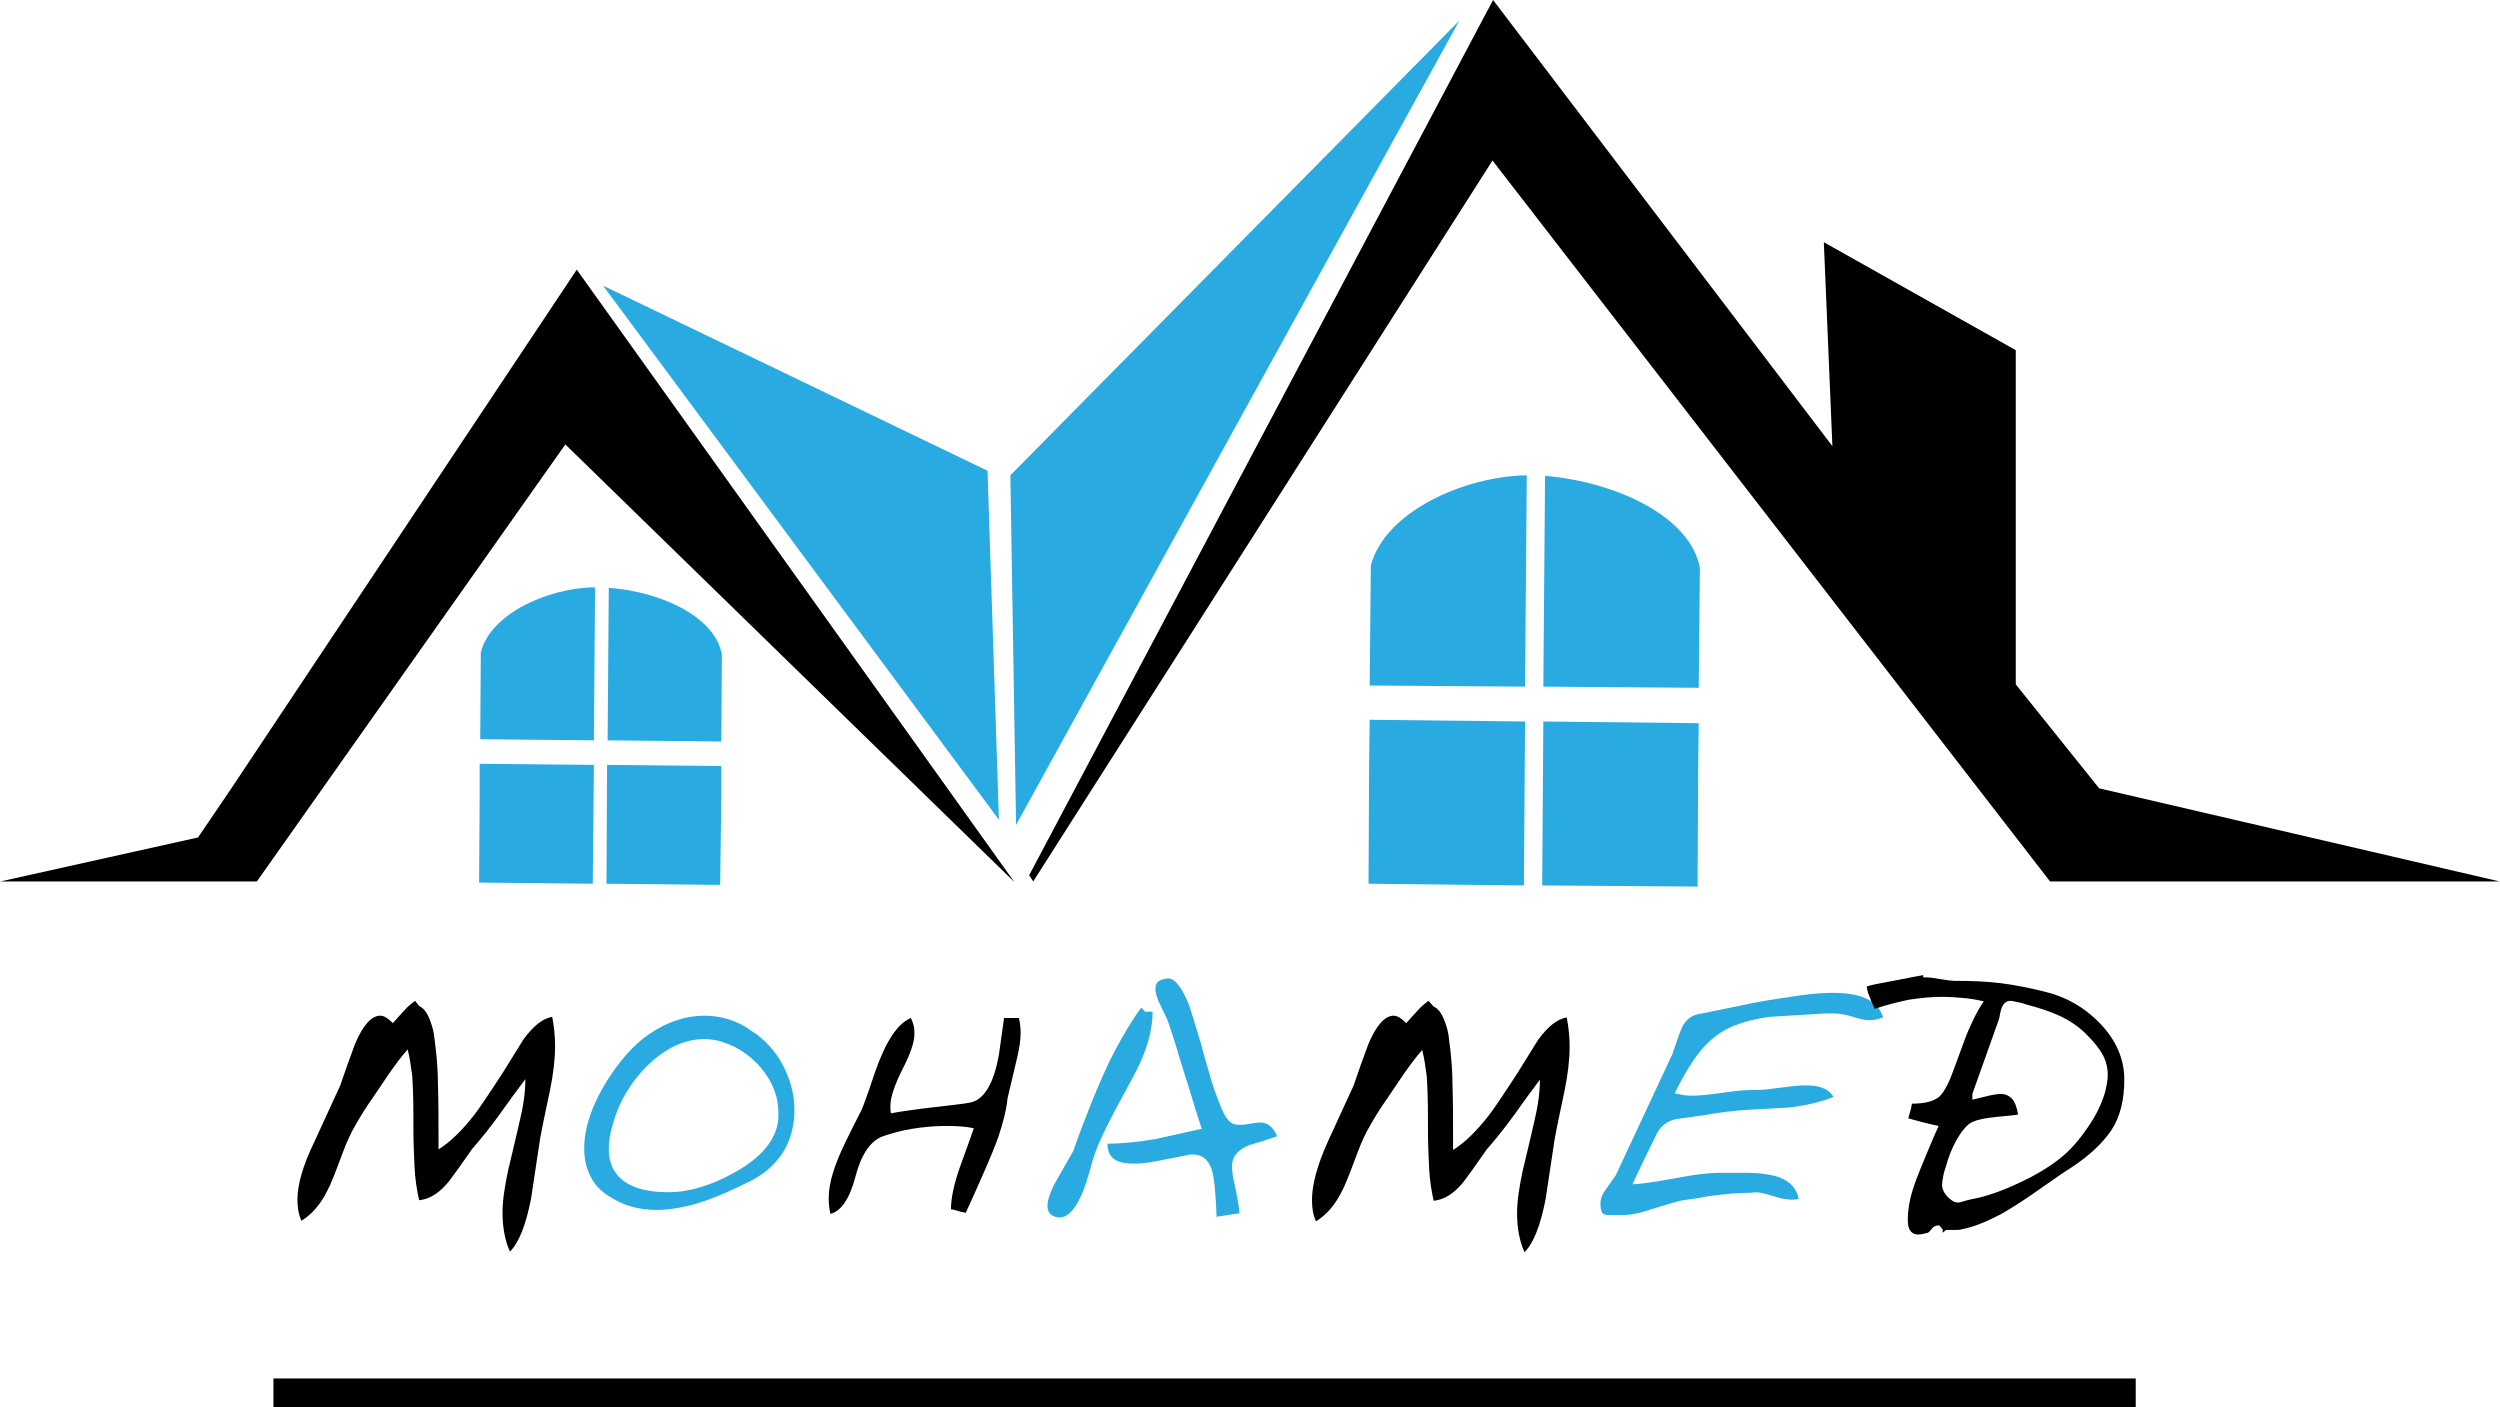
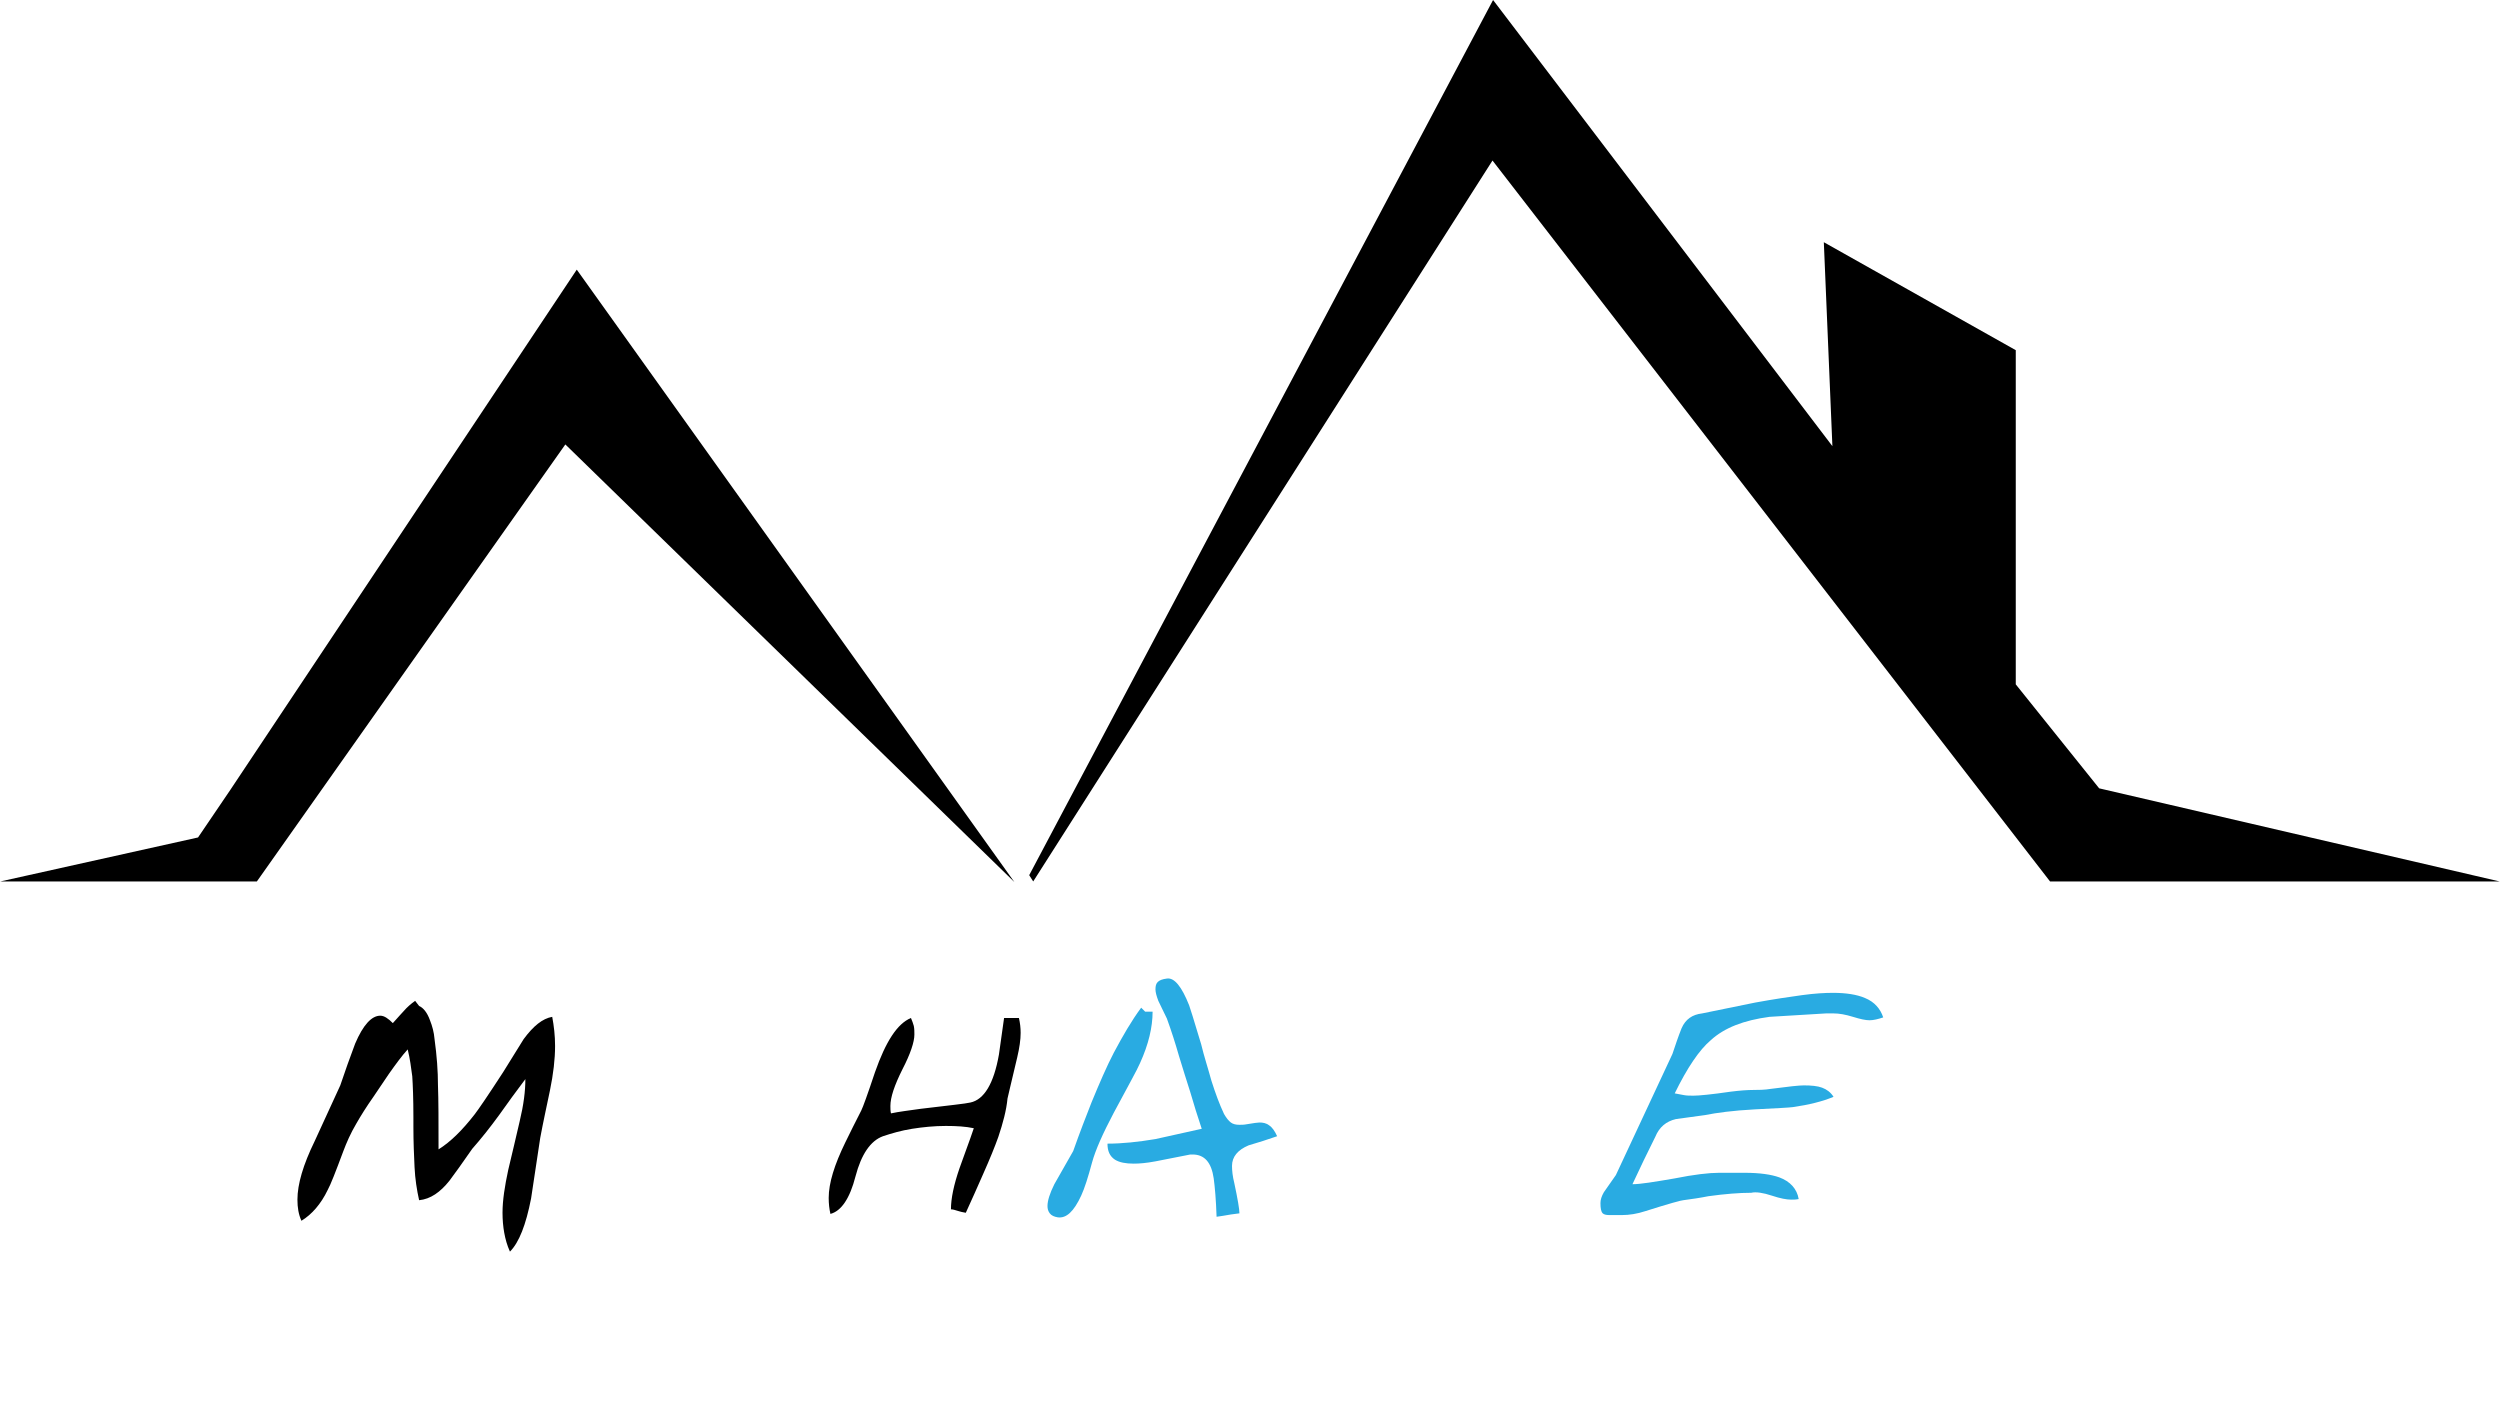
<svg xmlns="http://www.w3.org/2000/svg" id="Layer_1" viewBox="0 0 437.5 246.3" width="2500" height="1407">
  <style>.st0{fill:#29abe2}</style>
  <path d="M40.3 138.2l-5.7 8.4L0 154.3h44.9l54-76.5 78.6 76.6-76.6-107.2zM367.4 138l-14.6-18.2V61.3l-33.6-18.9 1.5 35.7L261.3 0l-81.2 153.2.7 1.1 80.4-126.2 97.6 126.2h78.7z" />
-   <path class="st0" d="M239.9 99l-.2 21 27.2.2.3-37c-11.2.2-24.9 6.5-27.3 15.8M270.4 83.3l-.3 36.9 27.2.2.2-21c-1.6-8.8-14.3-15-27.1-16.1M239.6 133.8l-.1 20.9 27.2.3.2-28.7-27.2-.3zM269.9 155l27.2.2.1-20.8.1-7.8-27.2-.3zM84.1 114.2l-.1 15.2 19.9.2.2-26.8c-8.2.1-18.3 4.6-20 11.4M106.5 102.9l-.2 26.7 19.9.2.1-15.2c-1.1-6.5-10.4-11-19.8-11.7M83.9 139.4l-.1 15.1 19.9.2.2-20.8-20-.2zM106.1 154.7l19.9.2.2-15.1v-5.7l-20-.2zM172.8 82.4L105.5 50l69.3 93.5zM176.8 83.2l1 61.2L255.4 3.6z" />
-   <path d="M47.8 241.3h326v5h-326zM72.6 175.2c-.7.5-1.4 1.1-2 1.8-.3.3-.9 1-1.9 2.1-.8-.8-1.5-1.3-2.2-1.3-1.5 0-3 1.6-4.4 4.9-.9 2.4-1.8 4.9-2.6 7.3-1.5 3.3-3 6.5-4.5 9.8-2 4.1-3 7.5-3 10.2 0 1.4.2 2.6.7 3.7 1.8-1.1 3.4-2.9 4.6-5.4.5-.9 1.4-3.2 2.7-6.7.6-1.6 1.3-3.2 2.3-4.9.8-1.4 1.8-3 3-4.7.9-1.3 1.8-2.7 2.7-4 1.2-1.7 2.3-3.2 3.3-4.3.4 1.6.6 3.2.8 4.7.1 1.5.2 3.9.2 7.2v1.7c0 2.6.1 4.9.2 7 .1 2.1.4 4 .8 5.8 2-.2 3.7-1.4 5.3-3.4.9-1.2 2.2-3 4-5.6 1.5-1.7 3.1-3.7 4.7-5.9 1.5-2.1 3-4.2 4.6-6.3 0 2.1-.3 4.5-1 7.4-.7 2.9-1.3 5.7-2 8.5-.6 2.8-1 5.3-1 7.5 0 1.2.1 2.4.3 3.5.2 1.1.5 2.2 1 3.3 1.6-1.6 2.8-4.7 3.7-9.3.5-3.5 1.1-7.1 1.6-10.6.5-2.7 1.1-5.4 1.7-8.3.6-2.9.9-5.5.9-7.8 0-1.8-.2-3.5-.5-5.1-1.7.3-3.3 1.6-5 3.9-1.2 1.9-2.4 3.9-3.6 5.8-2.6 4-4.3 6.5-5 7.4-2.1 2.7-4.2 4.8-6.3 6.1 0-4.9 0-8.6-.1-11.2 0-2.5-.2-5.2-.6-8.1-.1-1.2-.4-2.3-.8-3.3-.5-1.4-1.2-2.2-1.9-2.5l-.7-.9z" />
-   <path class="st0" d="M113.2 186.6c3.2-3.1 6.5-4.7 10-4.7 1.2 0 2.4.2 3.5.6 1.1.4 2.3.9 3.4 1.7 1.9 1.3 3.4 2.9 4.5 4.8s1.6 3.8 1.6 5.9c0 .5 0 1-.1 1.6-.5 3.2-3 6.2-7.5 8.7-4.1 2.3-8 3.5-11.6 3.5-3.4 0-6-.6-7.8-1.9-1.8-1.3-2.7-3.2-2.7-5.6 0-1.3.2-2.6.6-4 1.1-4.2 3.2-7.7 6.1-10.6zm10-8.8c-3.3 0-6.5 1.1-9.6 3.2-2.8 1.9-5.3 4.8-7.6 8.5-2.5 4.1-3.8 8-3.8 11.5 0 1.7.3 3.3 1 4.7.6 1.4 1.7 2.6 3 3.5 1.4.9 2.8 1.6 4.2 2 1.4.4 2.9.6 4.4.6 2.5 0 5.4-.5 8.6-1.6 2.3-.8 5-2 8-3.5 2.5-1.3 4.4-3 5.8-5.3 1.2-2.1 1.8-4.5 1.8-7.1 0-2.7-.7-5.3-2-7.8s-3.2-4.6-5.6-6.1c-2.5-1.8-5.3-2.6-8.2-2.6z" />
+   <path d="M47.8 241.3h326h-326zM72.6 175.2c-.7.5-1.4 1.1-2 1.8-.3.3-.9 1-1.9 2.1-.8-.8-1.5-1.3-2.2-1.3-1.5 0-3 1.6-4.4 4.9-.9 2.4-1.8 4.9-2.6 7.3-1.5 3.3-3 6.5-4.5 9.8-2 4.1-3 7.5-3 10.2 0 1.4.2 2.6.7 3.7 1.8-1.1 3.4-2.9 4.6-5.4.5-.9 1.4-3.2 2.7-6.7.6-1.6 1.3-3.2 2.3-4.9.8-1.4 1.8-3 3-4.7.9-1.3 1.8-2.7 2.7-4 1.2-1.7 2.3-3.2 3.3-4.3.4 1.6.6 3.2.8 4.7.1 1.5.2 3.9.2 7.2v1.7c0 2.6.1 4.9.2 7 .1 2.1.4 4 .8 5.8 2-.2 3.7-1.4 5.3-3.4.9-1.2 2.2-3 4-5.6 1.5-1.7 3.1-3.7 4.7-5.9 1.5-2.1 3-4.2 4.6-6.3 0 2.1-.3 4.5-1 7.4-.7 2.9-1.3 5.7-2 8.5-.6 2.8-1 5.3-1 7.5 0 1.2.1 2.4.3 3.5.2 1.1.5 2.2 1 3.3 1.6-1.6 2.8-4.7 3.7-9.3.5-3.5 1.1-7.1 1.6-10.6.5-2.7 1.1-5.4 1.7-8.3.6-2.9.9-5.5.9-7.8 0-1.8-.2-3.5-.5-5.1-1.7.3-3.3 1.6-5 3.9-1.2 1.9-2.4 3.9-3.6 5.8-2.6 4-4.3 6.5-5 7.4-2.1 2.7-4.2 4.8-6.3 6.1 0-4.9 0-8.6-.1-11.2 0-2.5-.2-5.2-.6-8.1-.1-1.2-.4-2.3-.8-3.3-.5-1.4-1.2-2.2-1.9-2.5l-.7-.9z" />
  <path d="M147.9 200c-1.9 3.9-2.9 7.1-2.9 9.7 0 1 .1 1.9.3 2.8 1.9-.5 3.4-2.7 4.4-6.6 1-3.8 2.6-6.2 4.8-7 1.5-.5 3.2-1 5.1-1.3 1.9-.3 3.9-.5 5.9-.5 1.9 0 3.5.1 4.9.4-.8 2.4-1.7 4.7-2.5 7-1 2.9-1.5 5.3-1.5 7.2.3 0 .7.1 1.3.3.3.1.7.2 1.3.3 1-2.2 2-4.4 3-6.7 1.2-2.7 2.1-4.9 2.7-6.6.8-2.4 1.4-4.6 1.6-6.7 0-.1.6-2.5 1.7-7.2.4-1.7.6-3.1.6-4.3 0-.9-.1-1.7-.3-2.6h-2.6c-.3 2.1-.6 4.2-.9 6.4-.9 5.1-2.6 7.9-5 8.4-.8.2-3.7.5-8.7 1.1-2.1.3-3.8.5-5.2.8-.1-.4-.1-.9-.1-1.3 0-1.5.7-3.6 2.1-6.4 1.4-2.7 2.1-4.8 2.1-6.1 0-.5 0-1-.1-1.5-.1-.4-.3-.9-.5-1.4-2.4 1-4.4 4.1-6.3 9.5-1.3 3.9-2.1 6.1-2.4 6.7-1 1.9-1.9 3.8-2.8 5.6z" />
  <path class="st0" d="M199.7 176.4c-1.7 2.3-3.2 4.9-4.8 7.9-1.2 2.3-2.5 5.3-3.9 8.7-.9 2.3-2 5.1-3.2 8.5-1.1 1.9-2.2 3.9-3.3 5.8-.8 1.6-1.2 2.9-1.2 3.8 0 .5.1.9.4 1.3.3.4.8.6 1.4.7 1.5.2 2.8-1 4.1-3.8.6-1.3 1.2-3.2 1.9-5.8.6-2.2 1.9-5.1 3.8-8.7 2.5-4.7 4.1-7.5 4.6-8.7 1.5-3.3 2.2-6.3 2.2-9h-1.3l-.7-.7zm6.6 8.4c.7 2.2 1.3 4.3 2 6.4.6 2.1 1.3 4.3 2 6.4-4.9 1.1-7.6 1.7-8.1 1.8-3 .5-5.8.8-8.4.8 0 1.3.4 2.2 1.3 2.8.8.5 1.9.7 3.3.7 1 0 2.2-.1 3.8-.4 1.6-.3 3.6-.7 6.1-1.2h.4c2.1 0 3.3 1.4 3.7 4.2.2 1.5.4 3.7.5 6.7.6-.1 1.5-.2 2.5-.4.5-.1 1-.1 1.5-.2 0-.7-.3-2.5-.9-5.3-.3-1.2-.4-2.2-.4-3 0-1.6 1-2.8 2.9-3.6 1.7-.5 3.3-1 5-1.6-.4-.9-.9-1.6-1.4-1.9-.5-.4-1.1-.5-1.7-.5-.3 0-1 .1-2.2.3-.5.1-.9.1-1.3.1-.6 0-1.1-.1-1.5-.4-.4-.3-.8-.8-1.2-1.5-.8-1.7-1.5-3.6-2.2-5.8-.6-2.2-1.3-4.3-1.8-6.4-1.3-4.3-2-6.6-2.1-6.8-1.3-3.3-2.6-4.9-3.9-4.7-.8.1-1.3.3-1.6.6-.3.3-.4.7-.4 1.3 0 .5.2 1.2.5 2 .4.8.9 1.9 1.5 3.1.8 2.2 1.5 4.4 2.1 6.5z" />
-   <path d="M250 175.2c-.7.5-1.4 1.1-2 1.8-.3.3-.9 1-1.9 2.1-.8-.8-1.5-1.3-2.2-1.3-1.5 0-3 1.6-4.4 4.9-.9 2.4-1.8 4.9-2.6 7.3-1.5 3.3-3 6.5-4.5 9.8-1.9 4.2-2.8 7.6-2.8 10.3 0 1.4.2 2.6.7 3.7 1.8-1.1 3.4-2.9 4.6-5.4.5-.9 1.4-3.2 2.7-6.7.6-1.6 1.3-3.2 2.3-4.9.8-1.4 1.8-3 3-4.7.9-1.3 1.8-2.7 2.7-4 1.2-1.7 2.3-3.2 3.3-4.3.4 1.6.6 3.2.8 4.7.1 1.5.2 3.9.2 7.2v1.7c0 2.6.1 4.9.2 7 .1 2.1.4 4 .8 5.8 2-.2 3.7-1.4 5.3-3.4.9-1.2 2.2-3 4-5.6 1.5-1.7 3.1-3.7 4.7-5.9 1.5-2.1 3-4.2 4.6-6.3 0 2.1-.3 4.5-1 7.4-.7 2.9-1.3 5.7-2 8.5-.6 2.8-1 5.3-1 7.5 0 1.2.1 2.4.3 3.5.2 1.1.5 2.2 1 3.3 1.6-1.6 2.8-4.7 3.7-9.3.5-3.5 1.1-7.1 1.6-10.6.5-2.7 1.1-5.4 1.7-8.3.6-2.9.9-5.5.9-7.8 0-1.8-.2-3.5-.5-5.1-1.7.3-3.3 1.6-5 3.9-1.2 1.9-2.4 3.9-3.6 5.8-2.6 4-4.3 6.5-5 7.4-2.1 2.7-4.2 4.8-6.3 6.1 0-4.9 0-8.6-.1-11.2 0-2.5-.2-5.2-.6-8.1-.1-1.2-.4-2.3-.8-3.3-.5-1.4-1.2-2.2-1.9-2.5l-.9-1z" />
  <path class="st0" d="M310.1 209.3c1.5.5 2.6.7 3.4.7.4 0 .8 0 1.3-.1-.3-1.8-1.5-3.1-3.4-3.8-1.4-.5-3.4-.8-6.1-.8h-4.4c-1.8 0-4.4.3-7.9 1-3.5.6-5.9 1-7.3 1 1.3-2.8 2.6-5.5 4-8.3.7-1.7 1.9-2.7 3.6-3.1 1.7-.2 3.4-.5 5.1-.7 2-.4 4.9-.8 8.7-1 3.8-.2 6-.3 6.7-.4 2.8-.4 5.2-1 7.1-1.8-.5-.8-1.2-1.3-2-1.6-.8-.3-1.9-.4-3.2-.4-.8 0-2.7.2-5.7.6-1.2.2-2.3.2-3.1.2-1.1 0-2.4.1-4 .3-3.4.5-5.6.7-6.5.7-.6 0-1.2 0-1.7-.1-.6-.1-1.1-.2-1.6-.3 2.2-4.5 4.3-7.6 6.3-9.3 2.4-2.2 5.8-3.5 10.3-4.1l9.9-.6h1.3c1 0 2.1.2 3.4.6 1.3.4 2.2.6 2.9.6.7 0 1.5-.2 2.4-.5-.5-1.5-1.5-2.7-3.2-3.4-1.4-.6-3.3-.9-5.6-.9-1.4 0-3.2.1-5.4.4-2.2.3-4.9.7-8.2 1.3-3.1.6-6.2 1.3-9.3 1.9-1.7.2-2.9 1-3.6 2.6-.6 1.5-1.1 3-1.6 4.5-3.3 7.1-6.6 14.1-9.9 21.2l-2.1 3c-.4.7-.6 1.3-.6 1.9 0 .9.1 1.5.4 1.8.2.2.6.3 1.1.3h2.3c1.2 0 2.6-.2 4.1-.7 4.1-1.3 6.3-1.9 6.6-1.9 1.5-.2 2.9-.4 4.4-.7 2.9-.4 5.4-.6 7.5-.6.8-.2 2.1 0 3.6.5z" />
-   <path d="M349.6 195.5c2.1-.2 3.3-.3 3.6-.4-.2-1.3-.6-2.3-1.1-2.8-.5-.5-1.1-.8-1.9-.8-.5 0-1.3.1-2.5.4-1.2.3-2 .5-2.5.6v-1c1.6-4.4 3.1-8.8 4.7-13.2.2-1.2.4-2 .7-2.4.3-.4.7-.7 1.2-.7.3 0 .7.1 1.2.2s1 .2 1.5.4c2.3.6 4.1 1.2 5.7 1.9 2 .9 3.6 2 4.9 3.3 1.3 1.3 2.3 2.5 2.9 3.6.6 1.1.9 2.3.9 3.6 0 .9-.2 1.9-.5 3.1-.6 2-1.6 4.1-3.1 6.2-1.5 2.2-3.1 4-4.9 5.4-1.8 1.4-4.2 2.9-7.3 4.3-3 1.4-5.7 2.3-7.9 2.7-.4.1-1 .2-1.9.5-.3.1-.6.1-.7.1-.3 0-.6-.1-.9-.3-.3-.2-.7-.5-1.1-1-.4-.5-.7-1.1-.7-1.8 0-.4.1-1 .2-1.5.1-.6.3-1.2.5-1.8.4-1.5 1-3 1.7-4.3 1-1.8 1.9-2.9 2.9-3.4.9-.4 2.3-.7 4.4-.9zm-13-24.8c-.1 0-2.2.4-6.3 1.2-1.6.3-2.8.5-3.6.8.1.7.3 1.4.6 2 .2.6.5 1.2.8 1.9 2.1-.7 4.1-1.2 6-1.6 2-.3 3.9-.5 5.8-.5 1.3 0 2.5.1 3.7.2 1.2.1 2.4.3 3.6.6-1.2 1.7-2.1 3.7-3 5.8-.8 2.2-1.6 4.3-2.4 6.5s-1.6 3.6-2.3 4.3c-1 .9-2.6 1.3-4.9 1.3 0 .3-.1.7-.2 1.1-.1.4-.3.9-.4 1.5.2 0 1.1.3 2.7.7 1.2.3 2.1.5 2.6.6-1.1 2.4-2.1 4.9-3.1 7.3-1.2 2.9-2 5.3-2.2 7.5-.1.6-.1 1.2-.1 1.7 0 .7.1 1.3.4 1.8.3.4.7.7 1.4.7.5 0 1-.1 1.7-.3.2-.1.4-.3.7-.7.3-.4.7-.6 1.3-.6l.6.7v.6l.6-.5h1.8c.3 0 .6 0 .9-.1 2.1-.4 4.3-1.3 6.8-2.6 1.6-.9 3.7-2.2 6.4-4.1 3-2.1 5-3.5 6-4.1 3.2-2.1 5.5-4.3 7-6.5 1.6-2.4 2.3-5.4 2.3-8.9 0-3.6-1.4-6.9-4.3-9.9-2.7-2.8-5.9-4.6-9.6-5.5-2.8-.7-5.4-1.2-7.8-1.5-2.4-.3-5.1-.4-8.1-.4-.4 0-1.2-.1-2.4-.3-1.2-.2-1.9-.3-2.2-.3h-.8z" />
</svg>